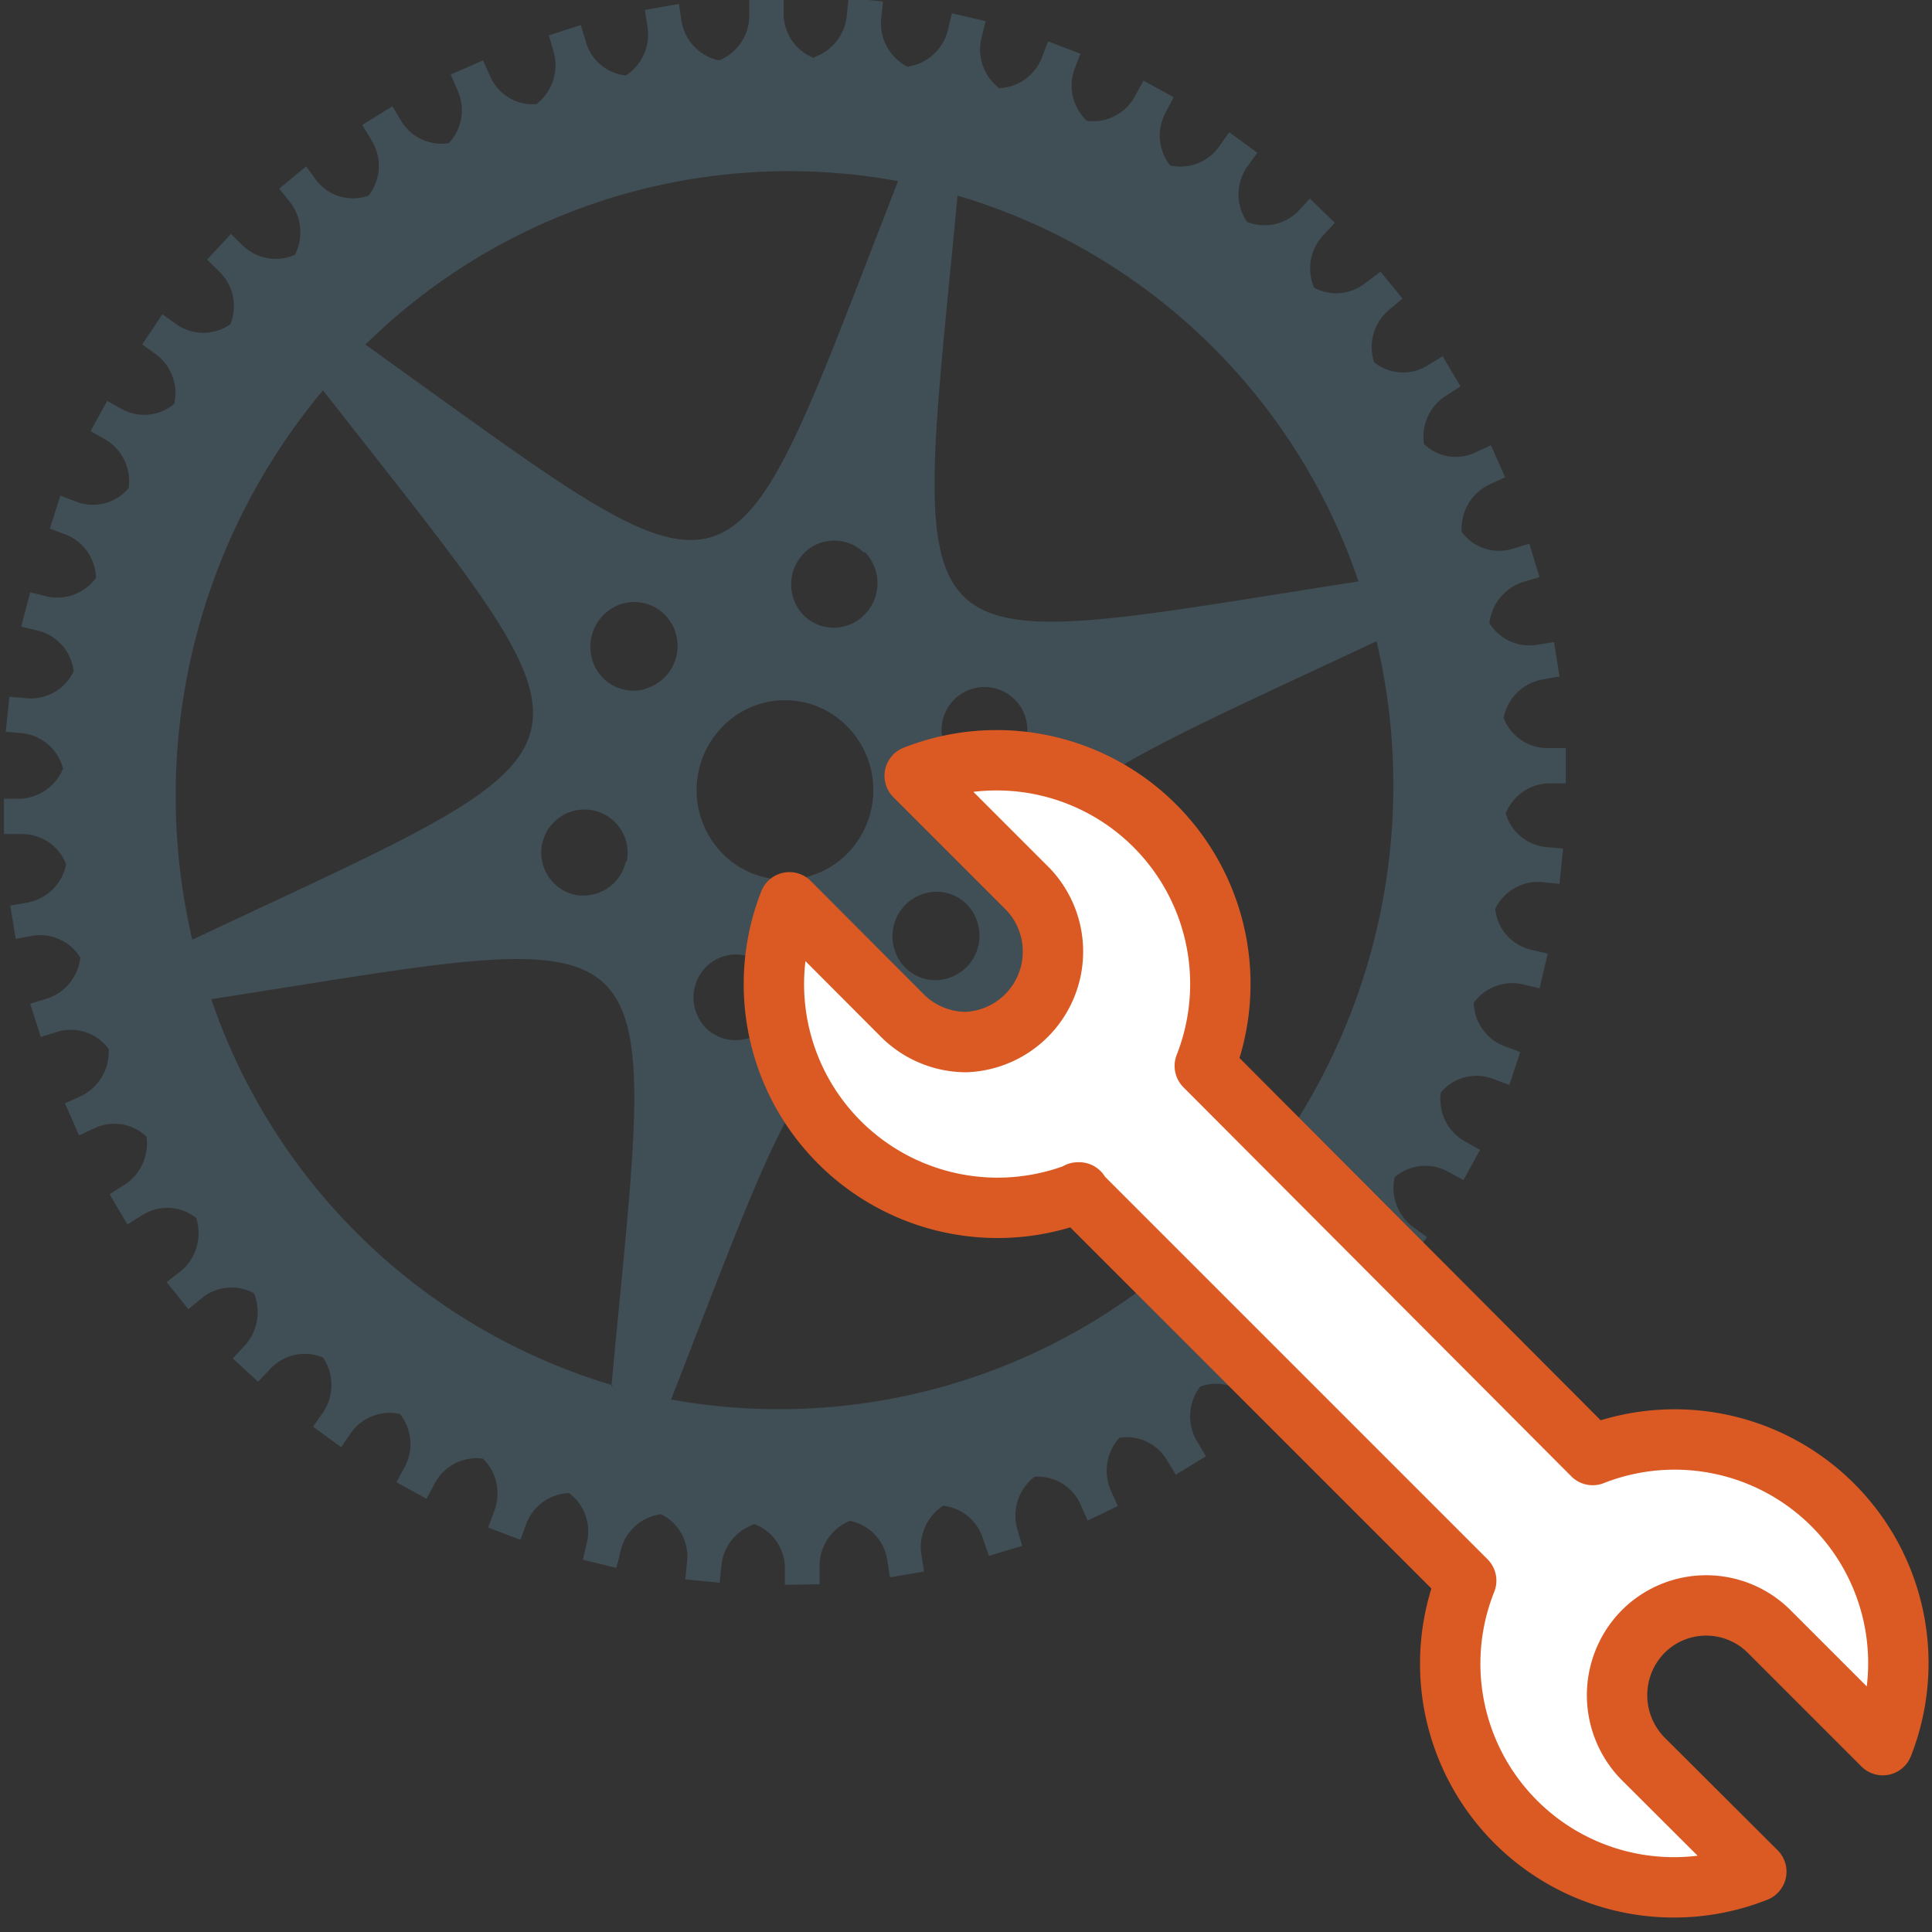
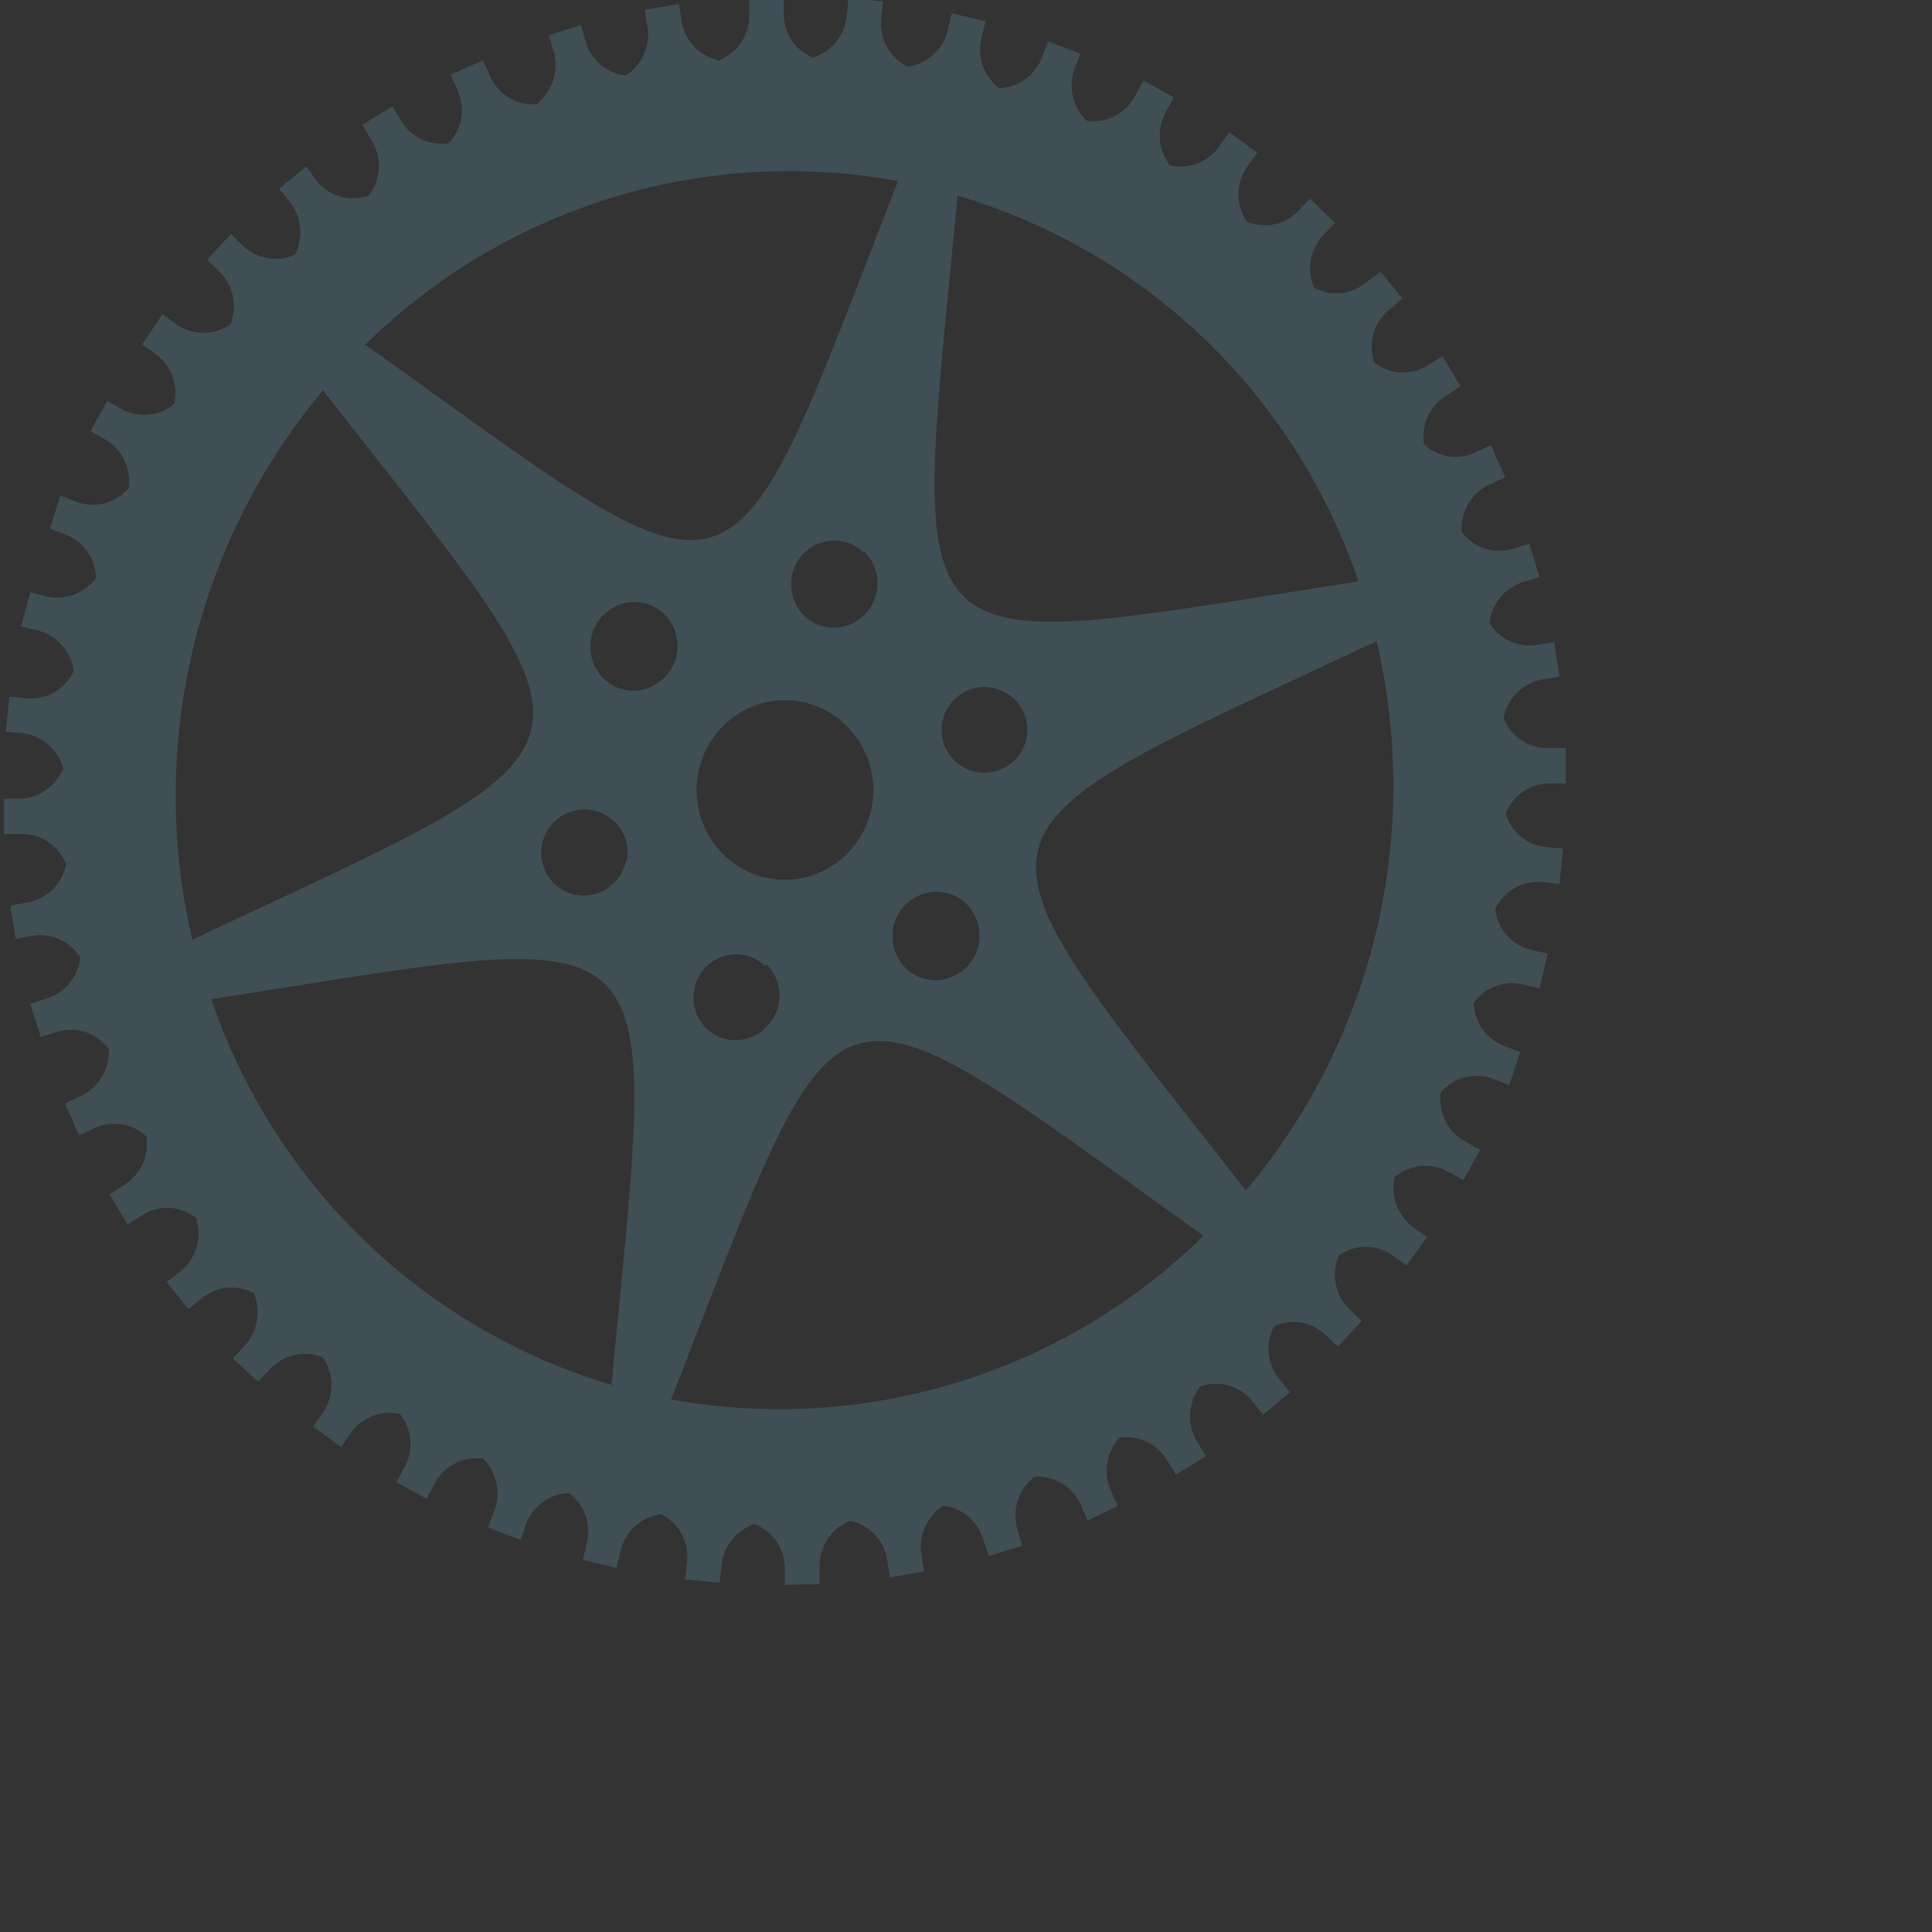
<svg xmlns="http://www.w3.org/2000/svg" id="Layer_1" data-name="Layer 1" viewBox="0 0 64 64">
  <rect x="0" y="0" width="64" height="64" fill="#333333" stroke="none" />
  <defs>
    <style>.cls-1{fill:#404e55;fill-rule:evenodd;}.cls-2{fill:#fff;stroke:#db5a23;stroke-linecap:round;stroke-linejoin:round;stroke-width:2px;}</style>
  </defs>
  <path class="cls-1" d="M27,1.88A1.6,1.6,0,0,0,28.05.51l.06-.58,1.14.12-.06.58a1.61,1.61,0,0,0,.87,1.58A1.62,1.62,0,0,0,31.4,1l.13-.56,1.12.26-.14.57a1.61,1.61,0,0,0,.59,1.65,1.59,1.59,0,0,0,1.41-1l.21-.55,1.07.41-.21.55A1.61,1.61,0,0,0,36,4a1.57,1.57,0,0,0,1.6-.82l.28-.51,1,.55-.27.51a1.61,1.61,0,0,0,.15,1.75,1.57,1.57,0,0,0,1.62-.62l.34-.48.93.68-.34.47a1.61,1.61,0,0,0,0,1.82A1.56,1.56,0,0,0,43,7l.39-.42.83.8-.39.42a1.61,1.61,0,0,0-.3,1.73,1.55,1.55,0,0,0,1.72-.17L45.73,9l.73.89-.45.38A1.6,1.6,0,0,0,45.52,12a1.53,1.53,0,0,0,1.78.1l.49-.3.59,1-.48.31a1.61,1.61,0,0,0-.73,1.6,1.52,1.52,0,0,0,1.7.28l.52-.24.47,1.06-.52.24a1.62,1.62,0,0,0-.92,1.57,1.54,1.54,0,0,0,1.69.56l.55-.17L51,19.12l-.55.16a1.62,1.62,0,0,0-1.11,1.36,1.55,1.55,0,0,0,1.57.72l.57-.09.18,1.14-.57.1a1.6,1.6,0,0,0-1.28,1.27,1.55,1.55,0,0,0,1.48,1l.58,0,0,1.17-.58,0a1.57,1.57,0,0,0-1.41,1,1.55,1.55,0,0,0,1.33,1.11l.57.05-.12,1.17-.57-.06a1.58,1.58,0,0,0-1.56.89,1.56,1.56,0,0,0,1.18,1.35l.56.13L51,32.74l-.55-.13a1.57,1.57,0,0,0-1.63.61,1.59,1.59,0,0,0,1,1.43l.54.2L50,35.94l-.54-.2a1.54,1.54,0,0,0-1.73.45,1.59,1.59,0,0,0,.8,1.62l.5.28-.55,1-.5-.27A1.55,1.55,0,0,0,46.2,39a1.62,1.62,0,0,0,.6,1.64l.47.34-.67.94-.47-.33a1.53,1.53,0,0,0-1.78,0,1.61,1.61,0,0,0,.35,1.78l.41.39-.79.85-.41-.39a1.53,1.53,0,0,0-1.7-.29,1.58,1.58,0,0,0,.16,1.74l.36.45-.89.75-.36-.46a1.55,1.55,0,0,0-1.72-.48,1.62,1.62,0,0,0-.11,1.81l.3.5-1,.61-.3-.49a1.54,1.54,0,0,0-1.57-.73,1.63,1.63,0,0,0-.29,1.73l.24.53-1,.48-.23-.52a1.55,1.55,0,0,0-1.53-.93,1.62,1.62,0,0,0-.57,1.73l.16.56-1.1.33L32.57,51a1.56,1.56,0,0,0-1.33-1.12,1.63,1.63,0,0,0-.72,1.6l.09.58-1.13.19-.09-.58a1.56,1.56,0,0,0-1.24-1.29,1.62,1.62,0,0,0-1,1.52l0,.58L26,52.5v-.58a1.57,1.57,0,0,0-1-1.43,1.6,1.6,0,0,0-1.1,1.36l-.06.58-1.14-.11.06-.58a1.57,1.57,0,0,0-.86-1.58,1.58,1.58,0,0,0-1.34,1.21l-.14.57-1.11-.27.13-.57a1.58,1.58,0,0,0-.59-1.64,1.58,1.58,0,0,0-1.41,1l-.2.55-1.07-.41.2-.54A1.62,1.62,0,0,0,16,48.32a1.57,1.57,0,0,0-1.6.82l-.27.51-1-.55.28-.51a1.61,1.61,0,0,0-.16-1.75,1.58,1.58,0,0,0-1.62.62l-.33.48-.93-.68.33-.47a1.63,1.63,0,0,0,0-1.82,1.56,1.56,0,0,0-1.75.38l-.4.42L7.71,45l.4-.43a1.64,1.64,0,0,0,.3-1.73A1.55,1.55,0,0,0,6.69,43l-.45.37-.72-.9L6,42.1a1.64,1.64,0,0,0,.5-1.75,1.53,1.53,0,0,0-1.78-.1l-.5.31-.59-1,.49-.31a1.62,1.62,0,0,0,.73-1.6,1.54,1.54,0,0,0-1.71-.28l-.52.24-.47-1.06.53-.24a1.63,1.63,0,0,0,.92-1.56,1.55,1.55,0,0,0-1.7-.57l-.55.17L1,33.25l.55-.17a1.61,1.61,0,0,0,1.11-1.36A1.56,1.56,0,0,0,1.08,31l-.56.1L.34,30l.56-.1a1.6,1.6,0,0,0,1.29-1.27,1.56,1.56,0,0,0-1.49-1l-.57,0,0-1.17H.67a1.62,1.62,0,0,0,1.42-1A1.58,1.58,0,0,0,.76,24.29l-.57-.05.12-1.16.57.05a1.57,1.57,0,0,0,1.56-.89,1.58,1.58,0,0,0-1.18-1.35L.7,20.76,1,19.62l.56.14a1.58,1.58,0,0,0,1.62-.62,1.59,1.59,0,0,0-1-1.43l-.53-.2L2,16.42l.53.2a1.54,1.54,0,0,0,1.73-.45,1.59,1.59,0,0,0-.79-1.62L3,14.28l.55-1,.5.28a1.55,1.55,0,0,0,1.72-.18,1.6,1.6,0,0,0-.6-1.64l-.46-.33.67-1,.46.33a1.55,1.55,0,0,0,1.79,0A1.6,1.6,0,0,0,7.27,9l-.41-.4.79-.85.41.4a1.57,1.57,0,0,0,1.71.29A1.63,1.63,0,0,0,9.61,6.7l-.36-.45.89-.74L10.5,6a1.53,1.53,0,0,0,1.71.48,1.6,1.6,0,0,0,.11-1.81L12,4.14l1-.62.3.5a1.55,1.55,0,0,0,1.57.72A1.6,1.6,0,0,0,15.16,3l-.23-.53L16,2l.24.53a1.54,1.54,0,0,0,1.53.92,1.63,1.63,0,0,0,.57-1.73l-.16-.55L19.24.83l.17.56A1.54,1.54,0,0,0,20.73,2.5,1.61,1.61,0,0,0,21.45.9L21.36.33l1.13-.2.09.58A1.58,1.58,0,0,0,23.82,2a1.6,1.6,0,0,0,1-1.52V-.1l1.14,0,0,.59a1.57,1.57,0,0,0,1,1.43m4.43,30.49a1.47,1.47,0,0,0,1-1.81,1.41,1.41,0,0,0-1.77-1,1.47,1.47,0,0,0-1,1.81,1.41,1.41,0,0,0,1.77,1m-10-9.6a1.47,1.47,0,0,0,1-1.81,1.43,1.43,0,0,0-1.78-1,1.49,1.49,0,0,0-1,1.82,1.42,1.42,0,0,0,1.78,1M34,24.48a1.42,1.42,0,1,0-1.72,1.08A1.43,1.43,0,0,0,34,24.48M20.76,28.54A1.43,1.43,0,1,0,19,29.63a1.44,1.44,0,0,0,1.73-1.09M28.6,18.29a1.41,1.41,0,0,0-2,.07,1.47,1.47,0,0,0,.05,2.05,1.42,1.42,0,0,0,2-.06,1.48,1.48,0,0,0,0-2.06M25.35,32a1.41,1.41,0,0,0-2,.07,1.45,1.45,0,0,0,.05,2,1.4,1.4,0,0,0,2-.07,1.46,1.46,0,0,0,0-2.05M28,24a2.88,2.88,0,0,0-4.12.13A3,3,0,0,0,24,28.34a2.9,2.9,0,0,0,4.13-.13A3,3,0,0,0,28,24M31.72,6.48C30.21,22.47,29.4,21.69,45,19.26A20,20,0,0,0,31.72,6.48M45.6,21.24C31.23,28,31.5,26.91,41.27,39.44a20.86,20.86,0,0,0,4.33-18.2m-5.73,19.7C27,31.73,28.08,31.4,22.23,46.36a20.09,20.09,0,0,0,17.64-5.42m-19.62,5C21.76,29.9,22.57,30.67,7,33.1a20.08,20.08,0,0,0,13.3,12.79M6.37,31.13c14.37-6.78,14.11-5.68,4.33-18.2a20.93,20.93,0,0,0-4.33,18.2m5.74-19.71C25,20.63,23.89,21,29.75,6a20,20,0,0,0-17.64,5.41" />
-   <path class="cls-2" d="M35.71,39.5,48.57,52.36A7.41,7.41,0,0,0,58.18,62l-3.76-3.75a3,3,0,0,1,0-4.19,2.95,2.95,0,0,1,4.2,0l3.75,3.75a7.41,7.41,0,0,0-9.61-9.61L39.91,35.31A7.41,7.41,0,0,0,30.3,25.7l3.75,3.75A3,3,0,0,1,32,34.52a3,3,0,0,1-2.1-.87l-3.75-3.76a7.41,7.41,0,0,0,9.6,9.61Z" />
</svg>